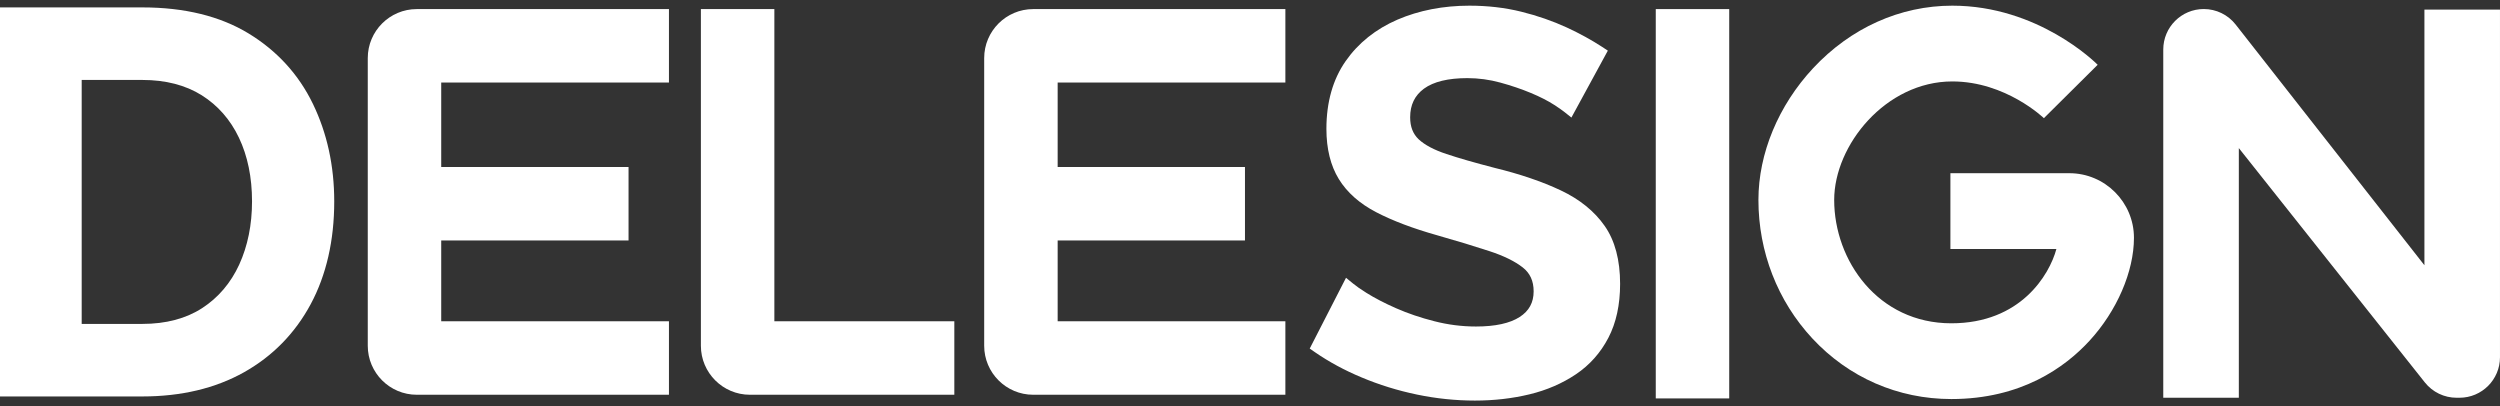
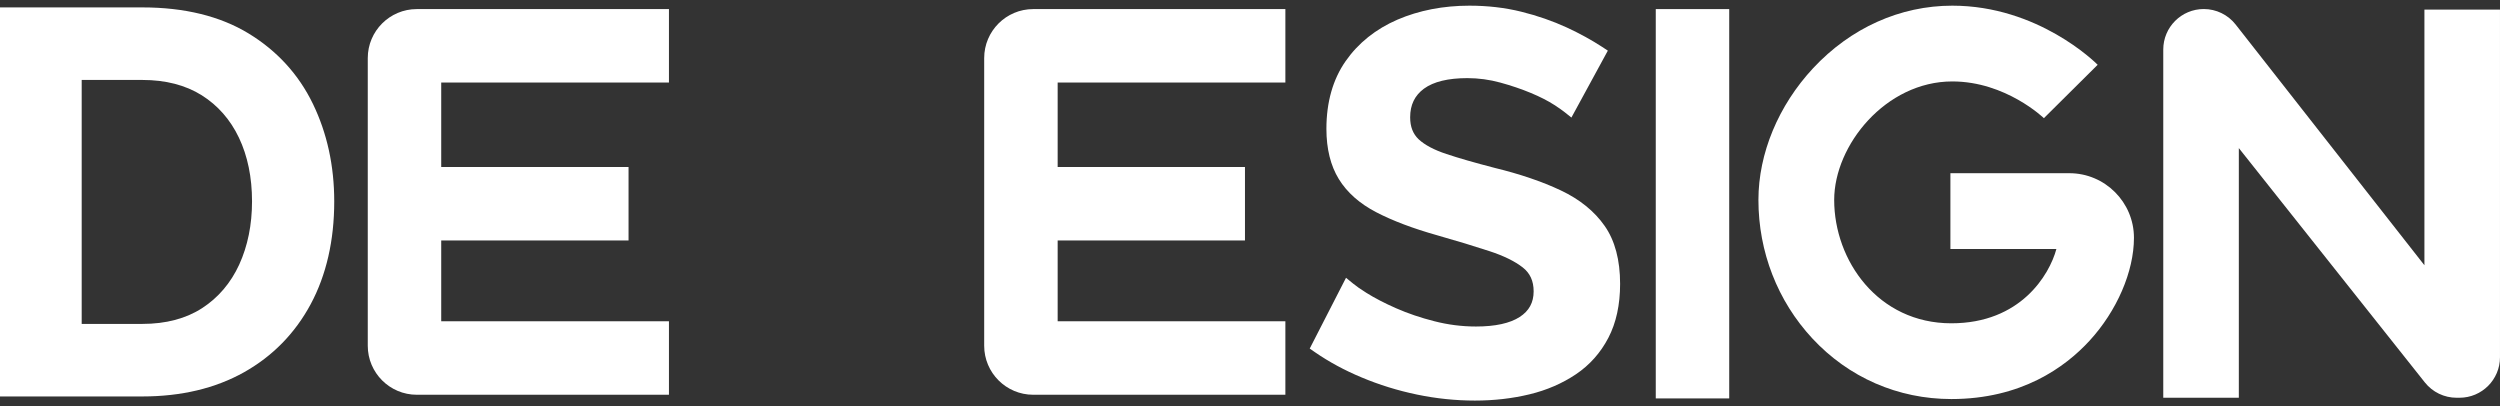
<svg xmlns="http://www.w3.org/2000/svg" width="160" height="26" viewBox="0 0 160 26" fill="none">
  <rect x="0" y="0" width="160" height="26" fill="#333333" stroke="none" />
  <g clip-path="url(#clip0_2249_443)">
    <path d="M20.025 6.645C19.116 4.767 17.731 3.251 15.912 2.143C14.092 1.034 11.805 0.474 9.114 0.474H0V25.373H9.114C11.596 25.373 13.782 24.853 15.611 23.828C17.442 22.801 18.881 21.334 19.884 19.468C20.883 17.606 21.391 15.394 21.391 12.888C21.391 10.615 20.933 8.516 20.025 6.645ZM9.114 20.73H5.228V5.117H9.114C10.597 5.117 11.871 5.446 12.908 6.095C13.94 6.744 14.743 7.658 15.293 8.815C15.848 9.981 16.13 11.351 16.13 12.888C16.13 14.383 15.853 15.744 15.31 16.934C14.769 18.111 13.97 19.049 12.938 19.719C11.904 20.389 10.618 20.73 9.114 20.73Z" fill="white" />
    <path d="M103.687 18.169C103.687 19.504 103.434 20.666 102.935 21.621C102.436 22.579 101.739 23.361 100.863 23.951C99.994 24.536 98.994 24.97 97.891 25.236C96.791 25.503 95.615 25.637 94.393 25.637C93.166 25.637 91.92 25.508 90.691 25.253C89.463 24.998 88.267 24.628 87.136 24.152C86.063 23.705 85.061 23.164 84.162 22.544L83.822 22.309L86.145 17.778L86.595 18.146C86.796 18.312 87.077 18.509 87.454 18.745C87.974 19.071 88.611 19.403 89.353 19.729C90.1 20.057 90.925 20.338 91.796 20.558C92.669 20.783 93.566 20.897 94.461 20.897C95.692 20.897 96.636 20.691 97.261 20.286C97.861 19.898 98.153 19.361 98.153 18.645C98.153 17.982 97.924 17.481 97.451 17.113C96.943 16.717 96.224 16.366 95.318 16.071C94.376 15.762 93.257 15.42 91.983 15.059C90.438 14.624 89.124 14.127 88.082 13.584C87.016 13.032 86.209 12.315 85.684 11.46C85.157 10.603 84.89 9.521 84.89 8.248C84.89 6.538 85.305 5.079 86.12 3.913C86.932 2.749 88.051 1.857 89.442 1.255C90.822 0.663 92.37 0.363 94.046 0.363C95.212 0.363 96.327 0.492 97.36 0.749C98.397 1.005 99.378 1.347 100.277 1.761C101.106 2.145 101.867 2.564 102.542 3.004L102.902 3.241L100.57 7.524L100.132 7.175C99.973 7.049 99.762 6.901 99.484 6.721C99.071 6.454 98.563 6.194 97.971 5.948C97.369 5.697 96.713 5.475 96.018 5.285C95.332 5.096 94.622 5 93.91 5C92.681 5 91.747 5.227 91.135 5.674C90.541 6.112 90.25 6.711 90.25 7.508C90.25 8.109 90.428 8.568 90.796 8.917C91.185 9.278 91.782 9.596 92.571 9.856C93.362 10.121 94.372 10.411 95.655 10.744C97.268 11.135 98.692 11.62 99.884 12.182C101.099 12.755 102.045 13.521 102.696 14.455C103.354 15.39 103.687 16.64 103.687 18.169Z" fill="white" />
    <path d="M28.238 5.283V10.69H40.227V15.391H28.238V20.562H42.813V25.264H26.673C24.943 25.264 23.537 23.858 23.537 22.128V3.717C23.537 1.987 24.943 0.582 26.673 0.582H42.813V5.283H28.238Z" fill="white" />
    <path d="M67.69 5.283V10.69H79.678V15.391H67.69V20.563H82.264V25.264H66.124C64.394 25.264 62.988 23.858 62.988 22.128V3.718C62.988 1.987 64.394 0.582 66.124 0.582H82.264V5.283H67.69Z" fill="white" />
-     <path d="M61.077 20.562V25.264H47.993C46.263 25.264 44.857 23.858 44.857 22.128V0.582H49.559V20.562H61.077Z" fill="white" />
    <path d="M110.67 0.582H105.969V25.499H110.67V0.582Z" fill="white" />
    <path d="M143.285 9.478V25.456H138.449V3.171C138.449 1.739 139.61 0.578 141.042 0.578C141.838 0.578 142.591 0.944 143.082 1.571L155.163 16.976V0.613H159.999V22.863C159.999 24.295 158.838 25.456 157.406 25.456H157.221C156.43 25.456 155.682 25.095 155.19 24.475L143.285 9.478Z" fill="white" />
    <path d="M124.886 25.539C121.471 25.539 118.31 24.16 115.986 21.656C113.763 19.262 112.539 16.115 112.539 12.796C112.539 9.825 113.814 6.753 116.037 4.367C118.444 1.785 121.608 0.363 124.948 0.363C130.432 0.363 134.097 3.991 134.251 4.146L130.81 7.562L130.822 7.574C130.797 7.55 128.369 5.212 124.948 5.212C120.69 5.212 117.388 9.289 117.388 12.796C117.388 16.676 120.192 20.691 124.886 20.691C129.316 20.691 131.16 17.597 131.61 15.934H124.826V11.085H132.438C134.718 11.085 136.573 12.94 136.573 15.22C136.573 17.376 135.482 19.901 133.726 21.811C132.162 23.512 129.359 25.539 124.886 25.539Z" fill="white" />
  </g>
  <defs>
    <clipPath id="clip0_2249_443">
      <rect width="160" height="25.274" fill="white" transform="translate(0 0.363)" />
    </clipPath>
  </defs>
</svg>